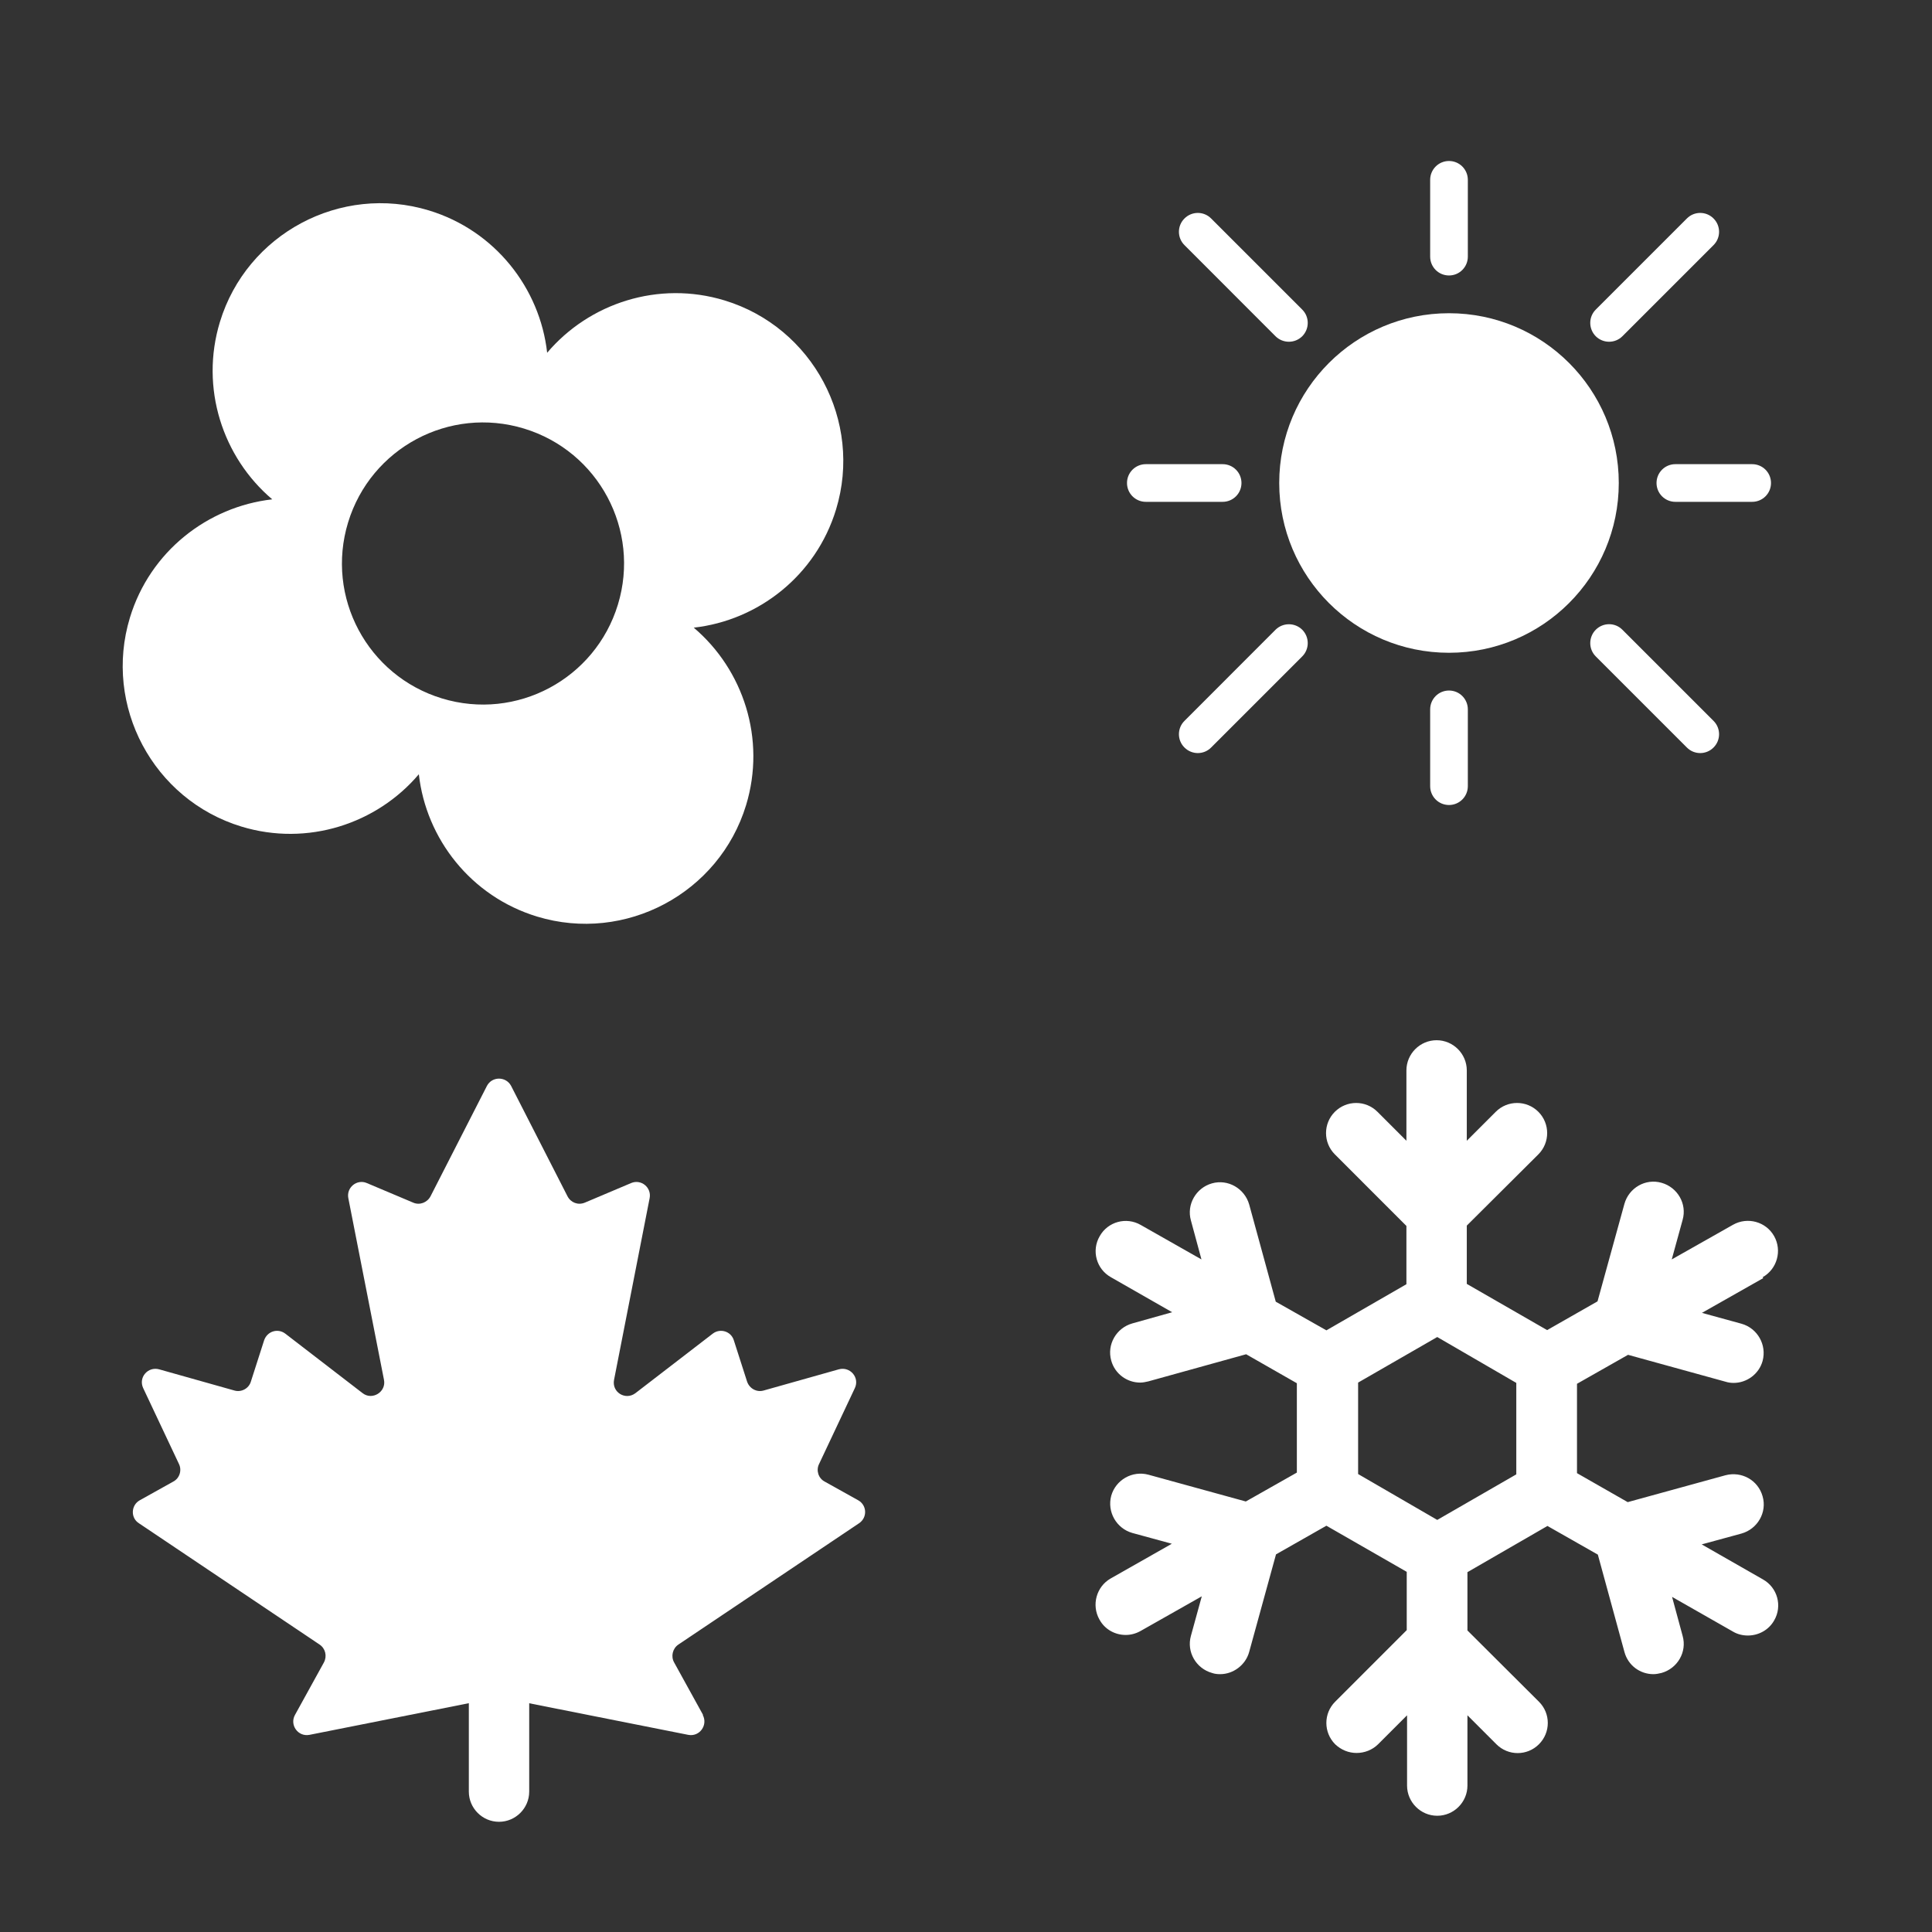
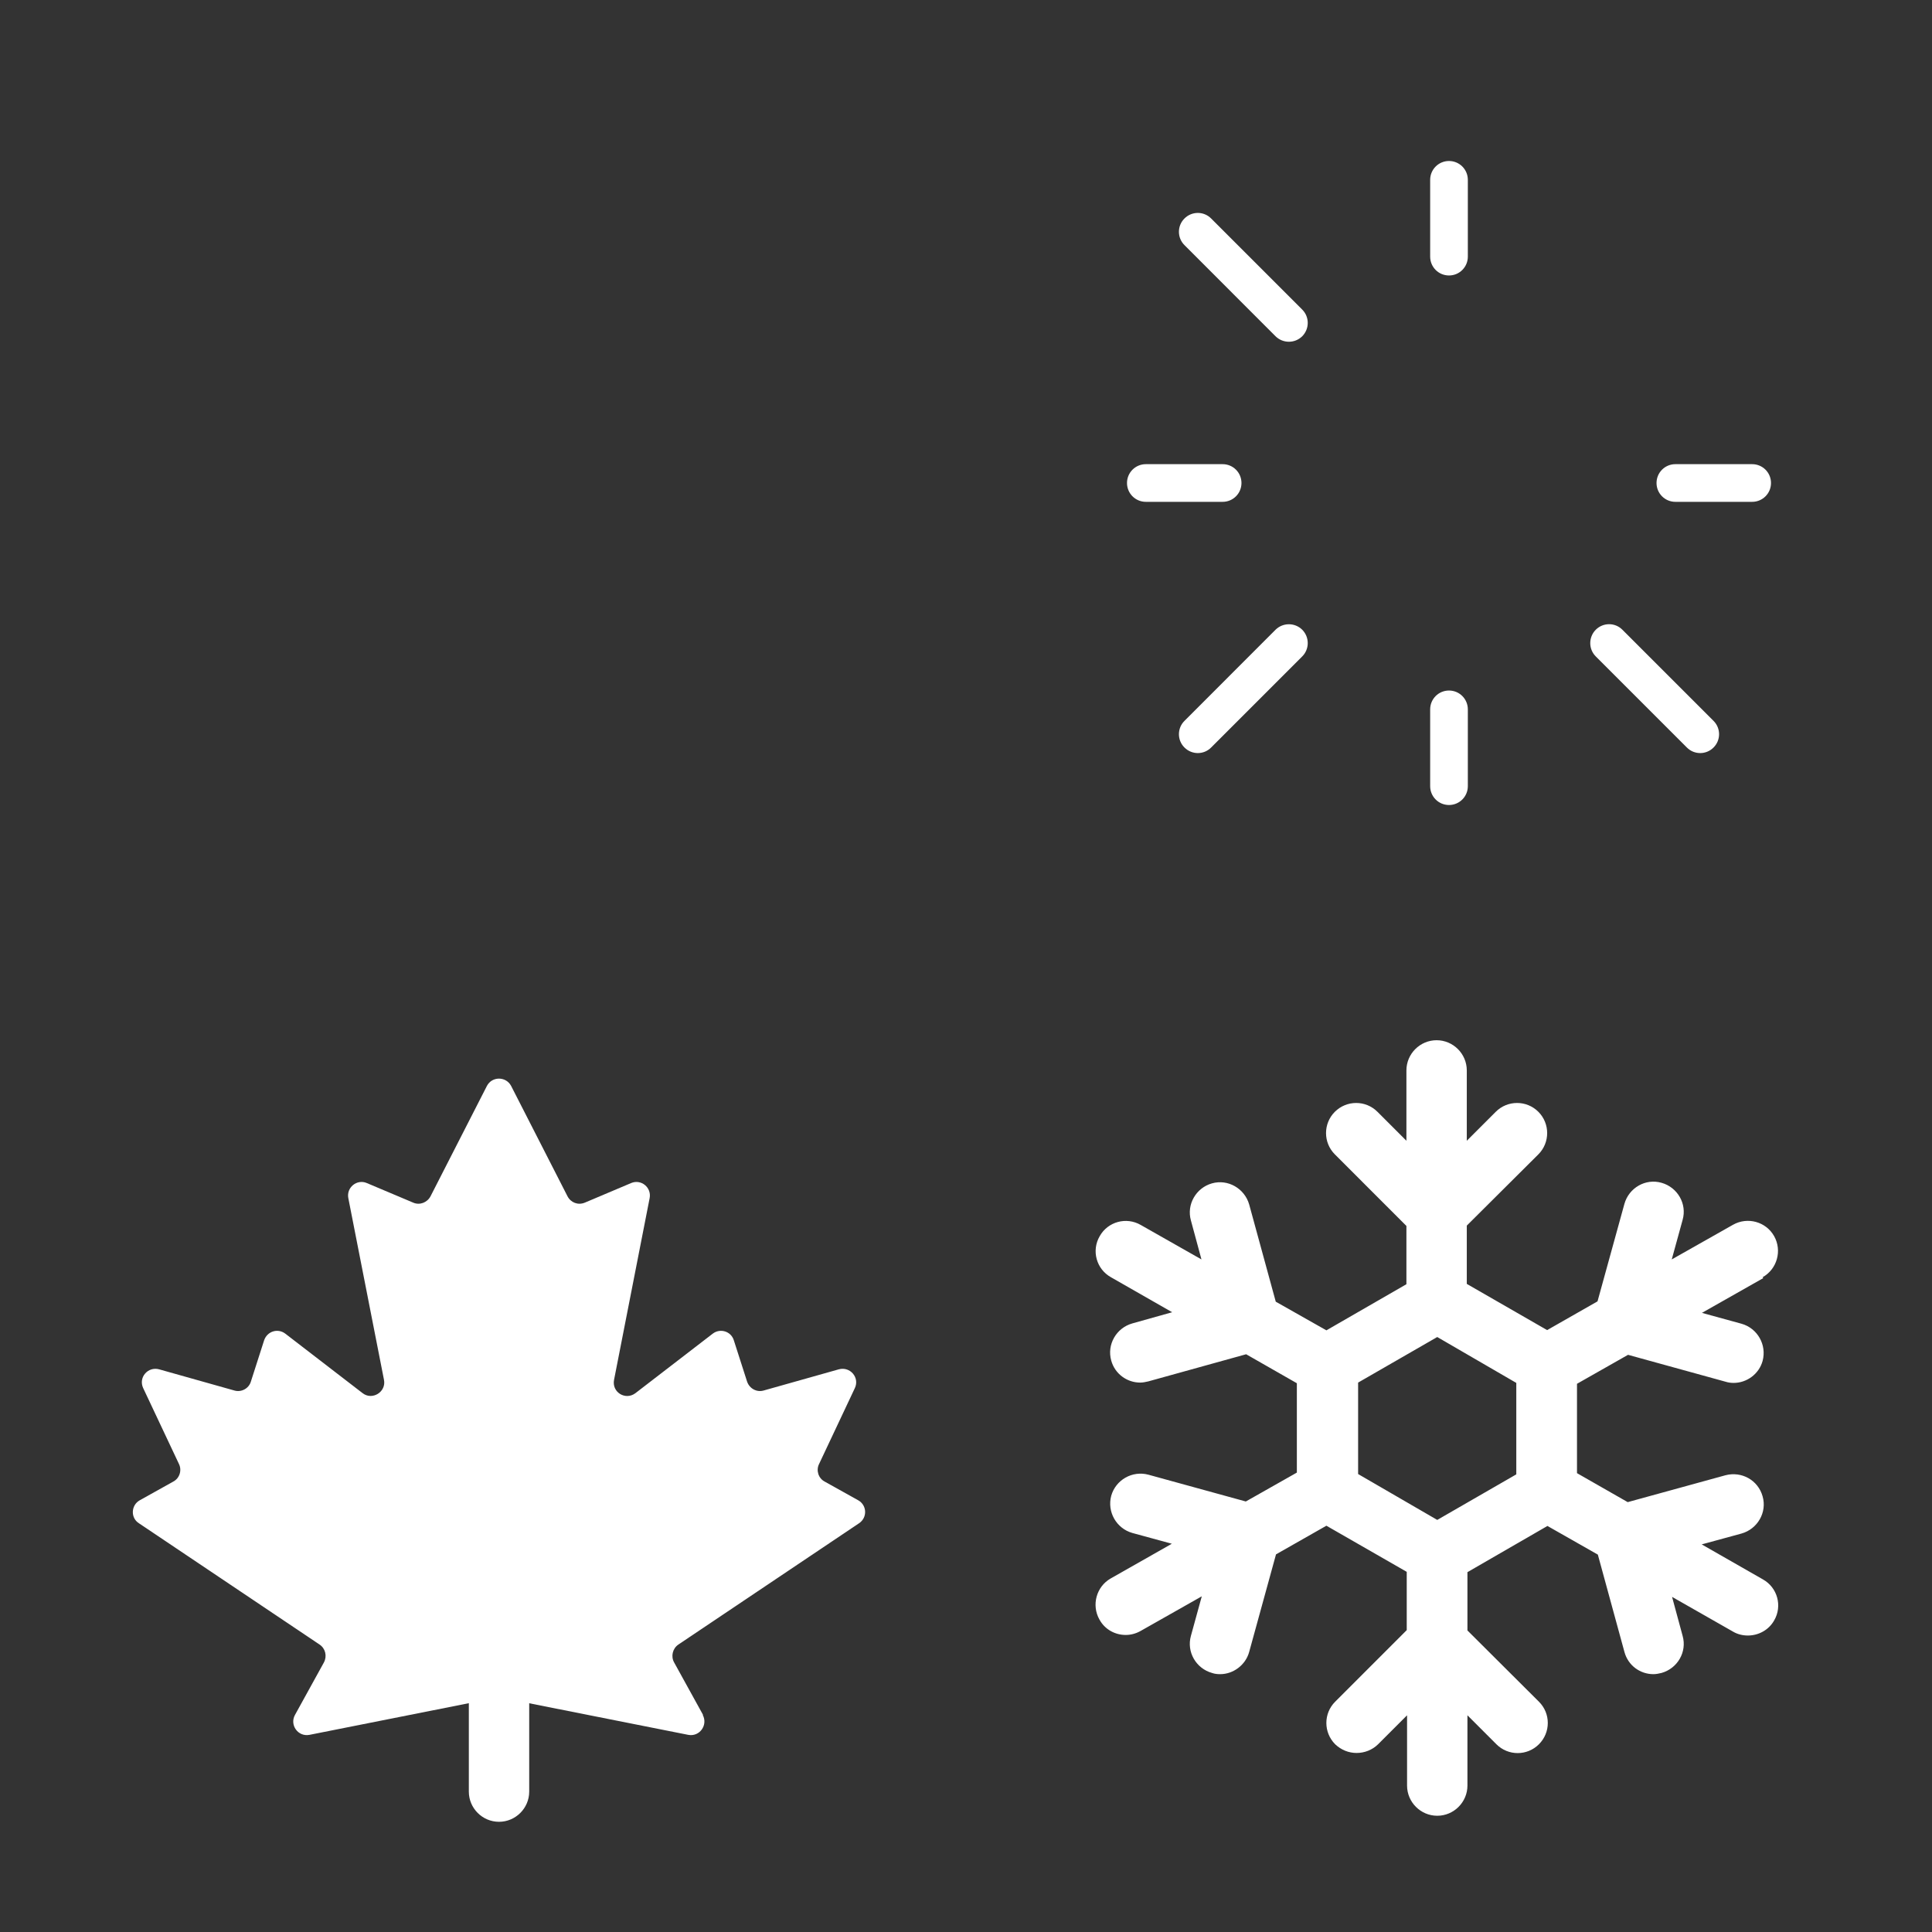
<svg xmlns="http://www.w3.org/2000/svg" width="24" height="24" viewBox="0 0 24 24" fill="none">
  <rect x="0" y="0" width="24" height="24" fill="#333333" stroke="none" />
  <path d="M8.734 21.304L8.374 20.651C8.332 20.576 8.355 20.479 8.426 20.43L10.672 18.922C10.777 18.851 10.77 18.698 10.661 18.637L10.245 18.405C10.166 18.364 10.136 18.266 10.174 18.188L10.62 17.242C10.68 17.111 10.56 16.973 10.421 17.01L9.488 17.273C9.401 17.299 9.311 17.25 9.281 17.164L9.116 16.65C9.082 16.538 8.947 16.496 8.854 16.567L7.894 17.306C7.77 17.4 7.598 17.295 7.628 17.141L8.07 14.884C8.096 14.752 7.965 14.644 7.841 14.696L7.264 14.94C7.181 14.974 7.091 14.94 7.05 14.861L6.349 13.489C6.285 13.369 6.112 13.369 6.049 13.489L5.348 14.861C5.306 14.94 5.213 14.974 5.134 14.94L4.556 14.696C4.433 14.644 4.301 14.752 4.327 14.884L4.77 17.141C4.8 17.291 4.624 17.4 4.504 17.306L3.544 16.567C3.45 16.496 3.319 16.538 3.281 16.65L3.116 17.164C3.09 17.25 2.996 17.299 2.91 17.273L1.976 17.01C1.837 16.973 1.718 17.111 1.778 17.242L2.224 18.188C2.261 18.266 2.231 18.364 2.152 18.405L1.736 18.637C1.627 18.698 1.62 18.855 1.725 18.922L3.971 20.43C4.043 20.479 4.065 20.573 4.024 20.651L3.664 21.304C3.596 21.427 3.701 21.578 3.844 21.551L6.165 21.09C6.188 21.086 6.21 21.086 6.229 21.09L8.55 21.551C8.689 21.578 8.797 21.431 8.73 21.304H8.734Z" fill="white" />
  <path d="M8.527 18.461C8.422 18.281 8.194 18.221 8.014 18.326L6.574 19.163V17.227C6.574 17.021 6.405 16.852 6.199 16.852C5.992 16.852 5.824 17.021 5.824 17.227V19.163L4.384 18.326C4.204 18.221 3.975 18.285 3.87 18.461C3.765 18.641 3.825 18.87 4.005 18.975L5.824 20.032V22.256C5.824 22.462 5.992 22.631 6.199 22.631C6.405 22.631 6.574 22.462 6.574 22.256V20.032L8.393 18.975C8.572 18.87 8.633 18.641 8.527 18.461Z" fill="white" />
  <path d="M21.904 15.877L21.142 16.309L21.634 16.444C21.832 16.5 21.949 16.706 21.896 16.905C21.851 17.07 21.698 17.179 21.536 17.179C21.503 17.179 21.469 17.175 21.435 17.164L20.224 16.83L19.59 17.19V18.3L20.22 18.66L21.435 18.326C21.634 18.274 21.84 18.386 21.896 18.589C21.953 18.788 21.832 18.994 21.634 19.05L21.139 19.185L21.9 19.62C22.08 19.721 22.144 19.95 22.039 20.13C21.971 20.25 21.844 20.317 21.712 20.317C21.649 20.317 21.585 20.302 21.529 20.269L20.771 19.837L20.902 20.321C20.959 20.52 20.839 20.726 20.64 20.782C20.606 20.79 20.573 20.797 20.539 20.797C20.374 20.797 20.224 20.689 20.179 20.52L19.849 19.312L19.223 18.956L18.229 19.53V20.254L19.117 21.139C19.264 21.285 19.264 21.521 19.117 21.668C18.971 21.814 18.735 21.814 18.589 21.668L18.229 21.308V22.181C18.229 22.387 18.06 22.556 17.854 22.556C17.648 22.556 17.479 22.387 17.479 22.181V21.308L17.119 21.668C17.047 21.739 16.95 21.776 16.852 21.776C16.755 21.776 16.661 21.739 16.586 21.668C16.44 21.521 16.44 21.285 16.586 21.139L17.475 20.25V19.526L16.477 18.953L15.851 19.309L15.518 20.52C15.473 20.685 15.319 20.797 15.158 20.797C15.124 20.797 15.09 20.794 15.056 20.782C14.857 20.726 14.738 20.52 14.794 20.321L14.929 19.83L14.168 20.261C14.107 20.295 14.044 20.31 13.984 20.31C13.852 20.31 13.725 20.242 13.658 20.119C13.556 19.939 13.62 19.71 13.796 19.609L14.557 19.177L14.066 19.043C13.867 18.986 13.751 18.78 13.804 18.581C13.86 18.383 14.066 18.266 14.265 18.319L15.476 18.652L16.11 18.293V17.183L15.48 16.823L14.265 17.16C14.231 17.168 14.197 17.175 14.164 17.175C13.999 17.175 13.849 17.066 13.804 16.901C13.748 16.703 13.867 16.496 14.066 16.44L14.561 16.301L13.8 15.866C13.62 15.765 13.556 15.536 13.661 15.356C13.762 15.176 13.991 15.113 14.171 15.217L14.925 15.645L14.794 15.161C14.738 14.963 14.857 14.756 15.056 14.7C15.255 14.644 15.461 14.764 15.518 14.963L15.848 16.17L16.477 16.526L17.471 15.953V15.229L16.582 14.34C16.436 14.194 16.436 13.957 16.582 13.811C16.729 13.665 16.965 13.665 17.111 13.811L17.471 14.171V13.297C17.471 13.091 17.64 12.922 17.846 12.922C18.052 12.922 18.221 13.091 18.221 13.297V14.171L18.581 13.811C18.727 13.665 18.964 13.665 19.11 13.811C19.256 13.957 19.256 14.194 19.11 14.34L18.221 15.225V15.949L19.219 16.523L19.845 16.166L20.179 14.955C20.235 14.756 20.441 14.636 20.64 14.693C20.839 14.749 20.959 14.955 20.902 15.154L20.767 15.645L21.529 15.214C21.709 15.113 21.938 15.176 22.039 15.356C22.14 15.536 22.076 15.765 21.896 15.866L21.904 15.877ZM18.836 17.179L17.854 16.609L16.871 17.175V18.311L17.854 18.881L18.836 18.315V17.179Z" fill="white" />
-   <path d="M8.618 7.797C9.42 7.707 10.136 7.15 10.386 6.328C10.719 5.232 10.097 4.066 9.001 3.732C8.18 3.482 7.319 3.766 6.797 4.382C6.707 3.58 6.15 2.864 5.328 2.614C4.232 2.281 3.066 2.903 2.732 3.999C2.482 4.82 2.766 5.681 3.382 6.203C2.58 6.294 1.864 6.85 1.614 7.672C1.281 8.768 1.903 9.934 2.999 10.268C3.82 10.518 4.681 10.234 5.203 9.618C5.293 10.42 5.85 11.136 6.672 11.386C7.768 11.719 8.934 11.097 9.268 10.002C9.518 9.18 9.234 8.319 8.618 7.797ZM5.49 8.676C4.564 8.394 4.042 7.416 4.324 6.49C4.606 5.564 5.584 5.042 6.51 5.324C7.436 5.606 7.958 6.584 7.676 7.51C7.394 8.436 6.416 8.958 5.49 8.676Z" fill="white" />
-   <path d="M18 8.109C19.165 8.109 20.109 7.165 20.109 6C20.109 4.835 19.165 3.891 18 3.891C16.835 3.891 15.891 4.835 15.891 6C15.891 7.165 16.835 8.109 18 8.109Z" fill="white" />
  <path d="M19.823 7.823C19.732 7.915 19.732 8.063 19.823 8.154L20.955 9.286C21.046 9.378 21.195 9.378 21.286 9.286C21.378 9.195 21.378 9.046 21.286 8.955L20.154 7.823C20.063 7.731 19.915 7.731 19.823 7.823Z" fill="white" />
  <path d="M15.045 2.714C14.954 2.622 14.806 2.622 14.714 2.714C14.622 2.805 14.622 2.954 14.714 3.045L15.845 4.177C15.937 4.268 16.085 4.268 16.177 4.177C16.268 4.085 16.268 3.937 16.177 3.846L15.045 2.714Z" fill="white" />
  <path d="M14.714 9.286C14.806 9.378 14.954 9.378 15.045 9.286L16.177 8.154C16.268 8.063 16.268 7.915 16.177 7.823C16.085 7.732 15.937 7.732 15.845 7.823L14.714 8.955C14.622 9.046 14.622 9.195 14.714 9.286Z" fill="white" />
-   <path d="M21.286 2.714C21.195 2.622 21.046 2.622 20.955 2.714L19.823 3.846C19.732 3.937 19.732 4.085 19.823 4.177C19.915 4.268 20.063 4.268 20.154 4.177L21.286 3.045C21.378 2.954 21.378 2.805 21.286 2.714Z" fill="white" />
  <path d="M17.766 8.812V9.766C17.766 9.895 17.87 10 18 10C18.13 10 18.234 9.895 18.234 9.766V8.812C18.234 8.683 18.13 8.578 18 8.578C17.87 8.578 17.766 8.683 17.766 8.812Z" fill="white" />
  <path d="M18.234 3.188V2.234C18.234 2.105 18.13 2 18 2C17.87 2 17.766 2.105 17.766 2.234V3.188C17.766 3.317 17.87 3.422 18 3.422C18.13 3.422 18.234 3.317 18.234 3.188Z" fill="white" />
  <path d="M14 6C14 6.13 14.105 6.234 14.234 6.234H15.188C15.317 6.234 15.422 6.13 15.422 6C15.422 5.87 15.317 5.766 15.188 5.766H14.234C14.105 5.766 14 5.87 14 6Z" fill="white" />
  <path d="M21.766 5.766H20.812C20.683 5.766 20.578 5.87 20.578 6C20.578 6.13 20.683 6.234 20.812 6.234H21.766C21.895 6.234 22 6.13 22 6C22 5.87 21.895 5.766 21.766 5.766Z" fill="white" />
</svg>